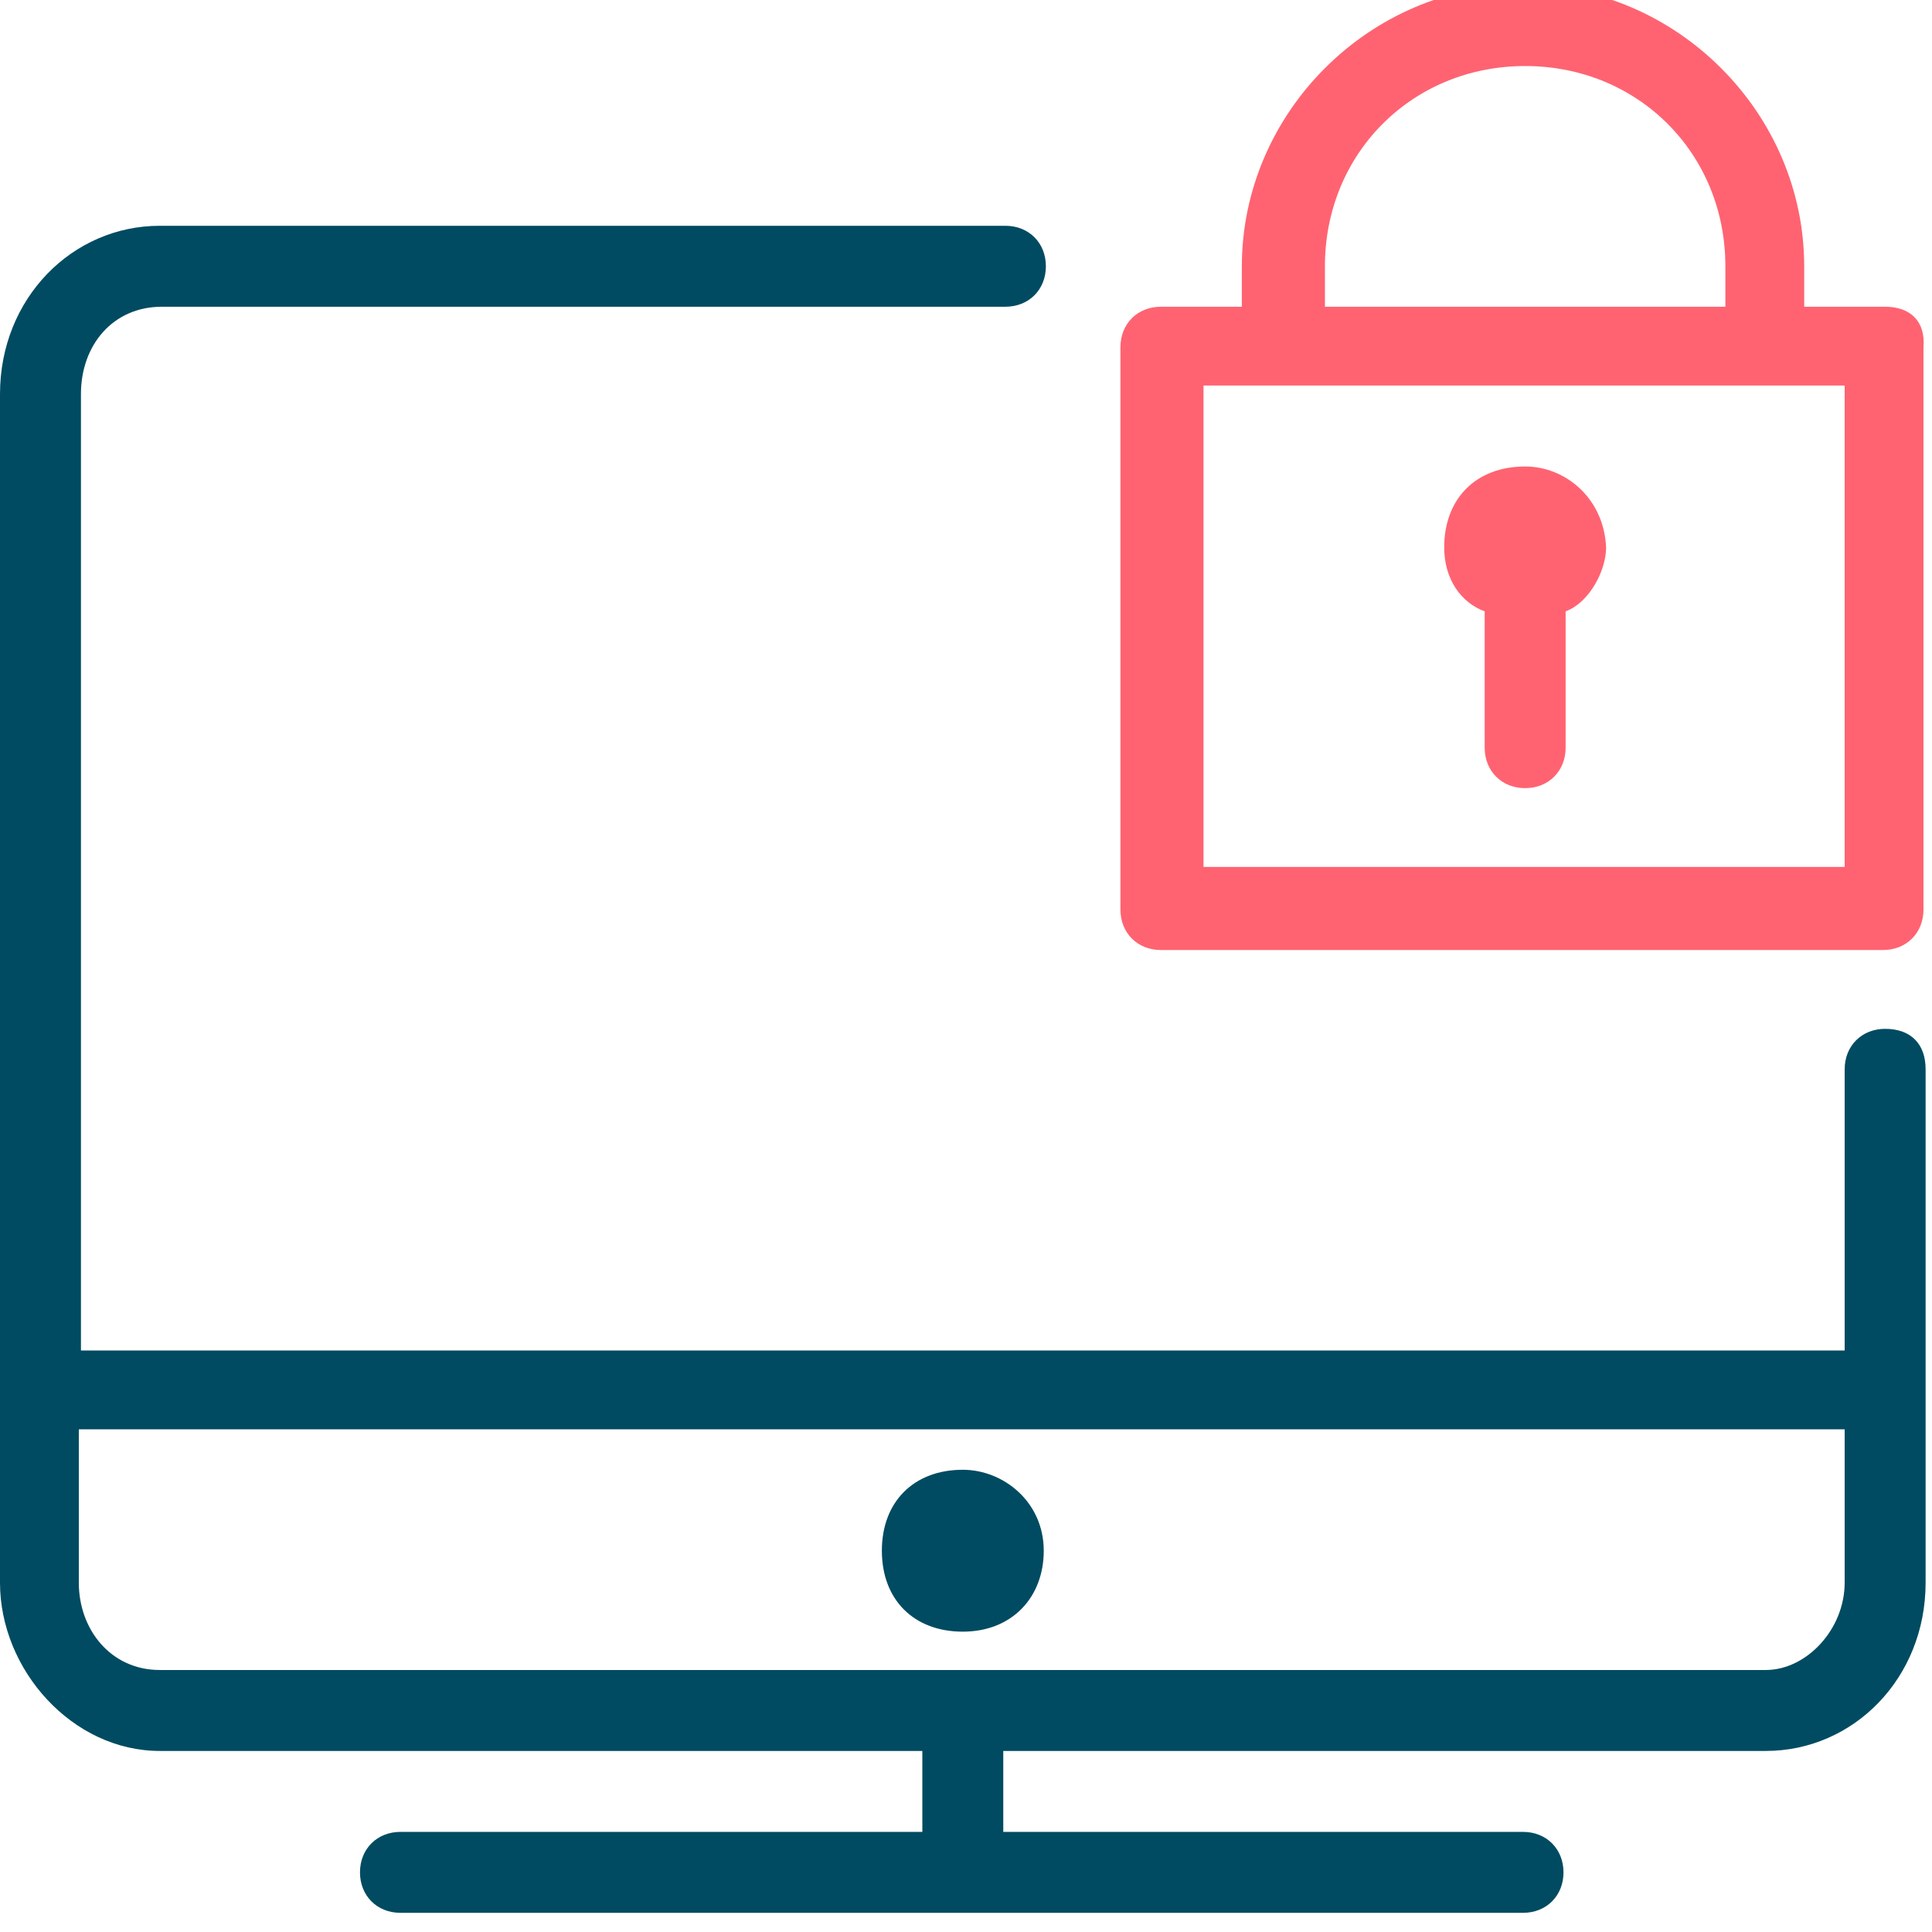
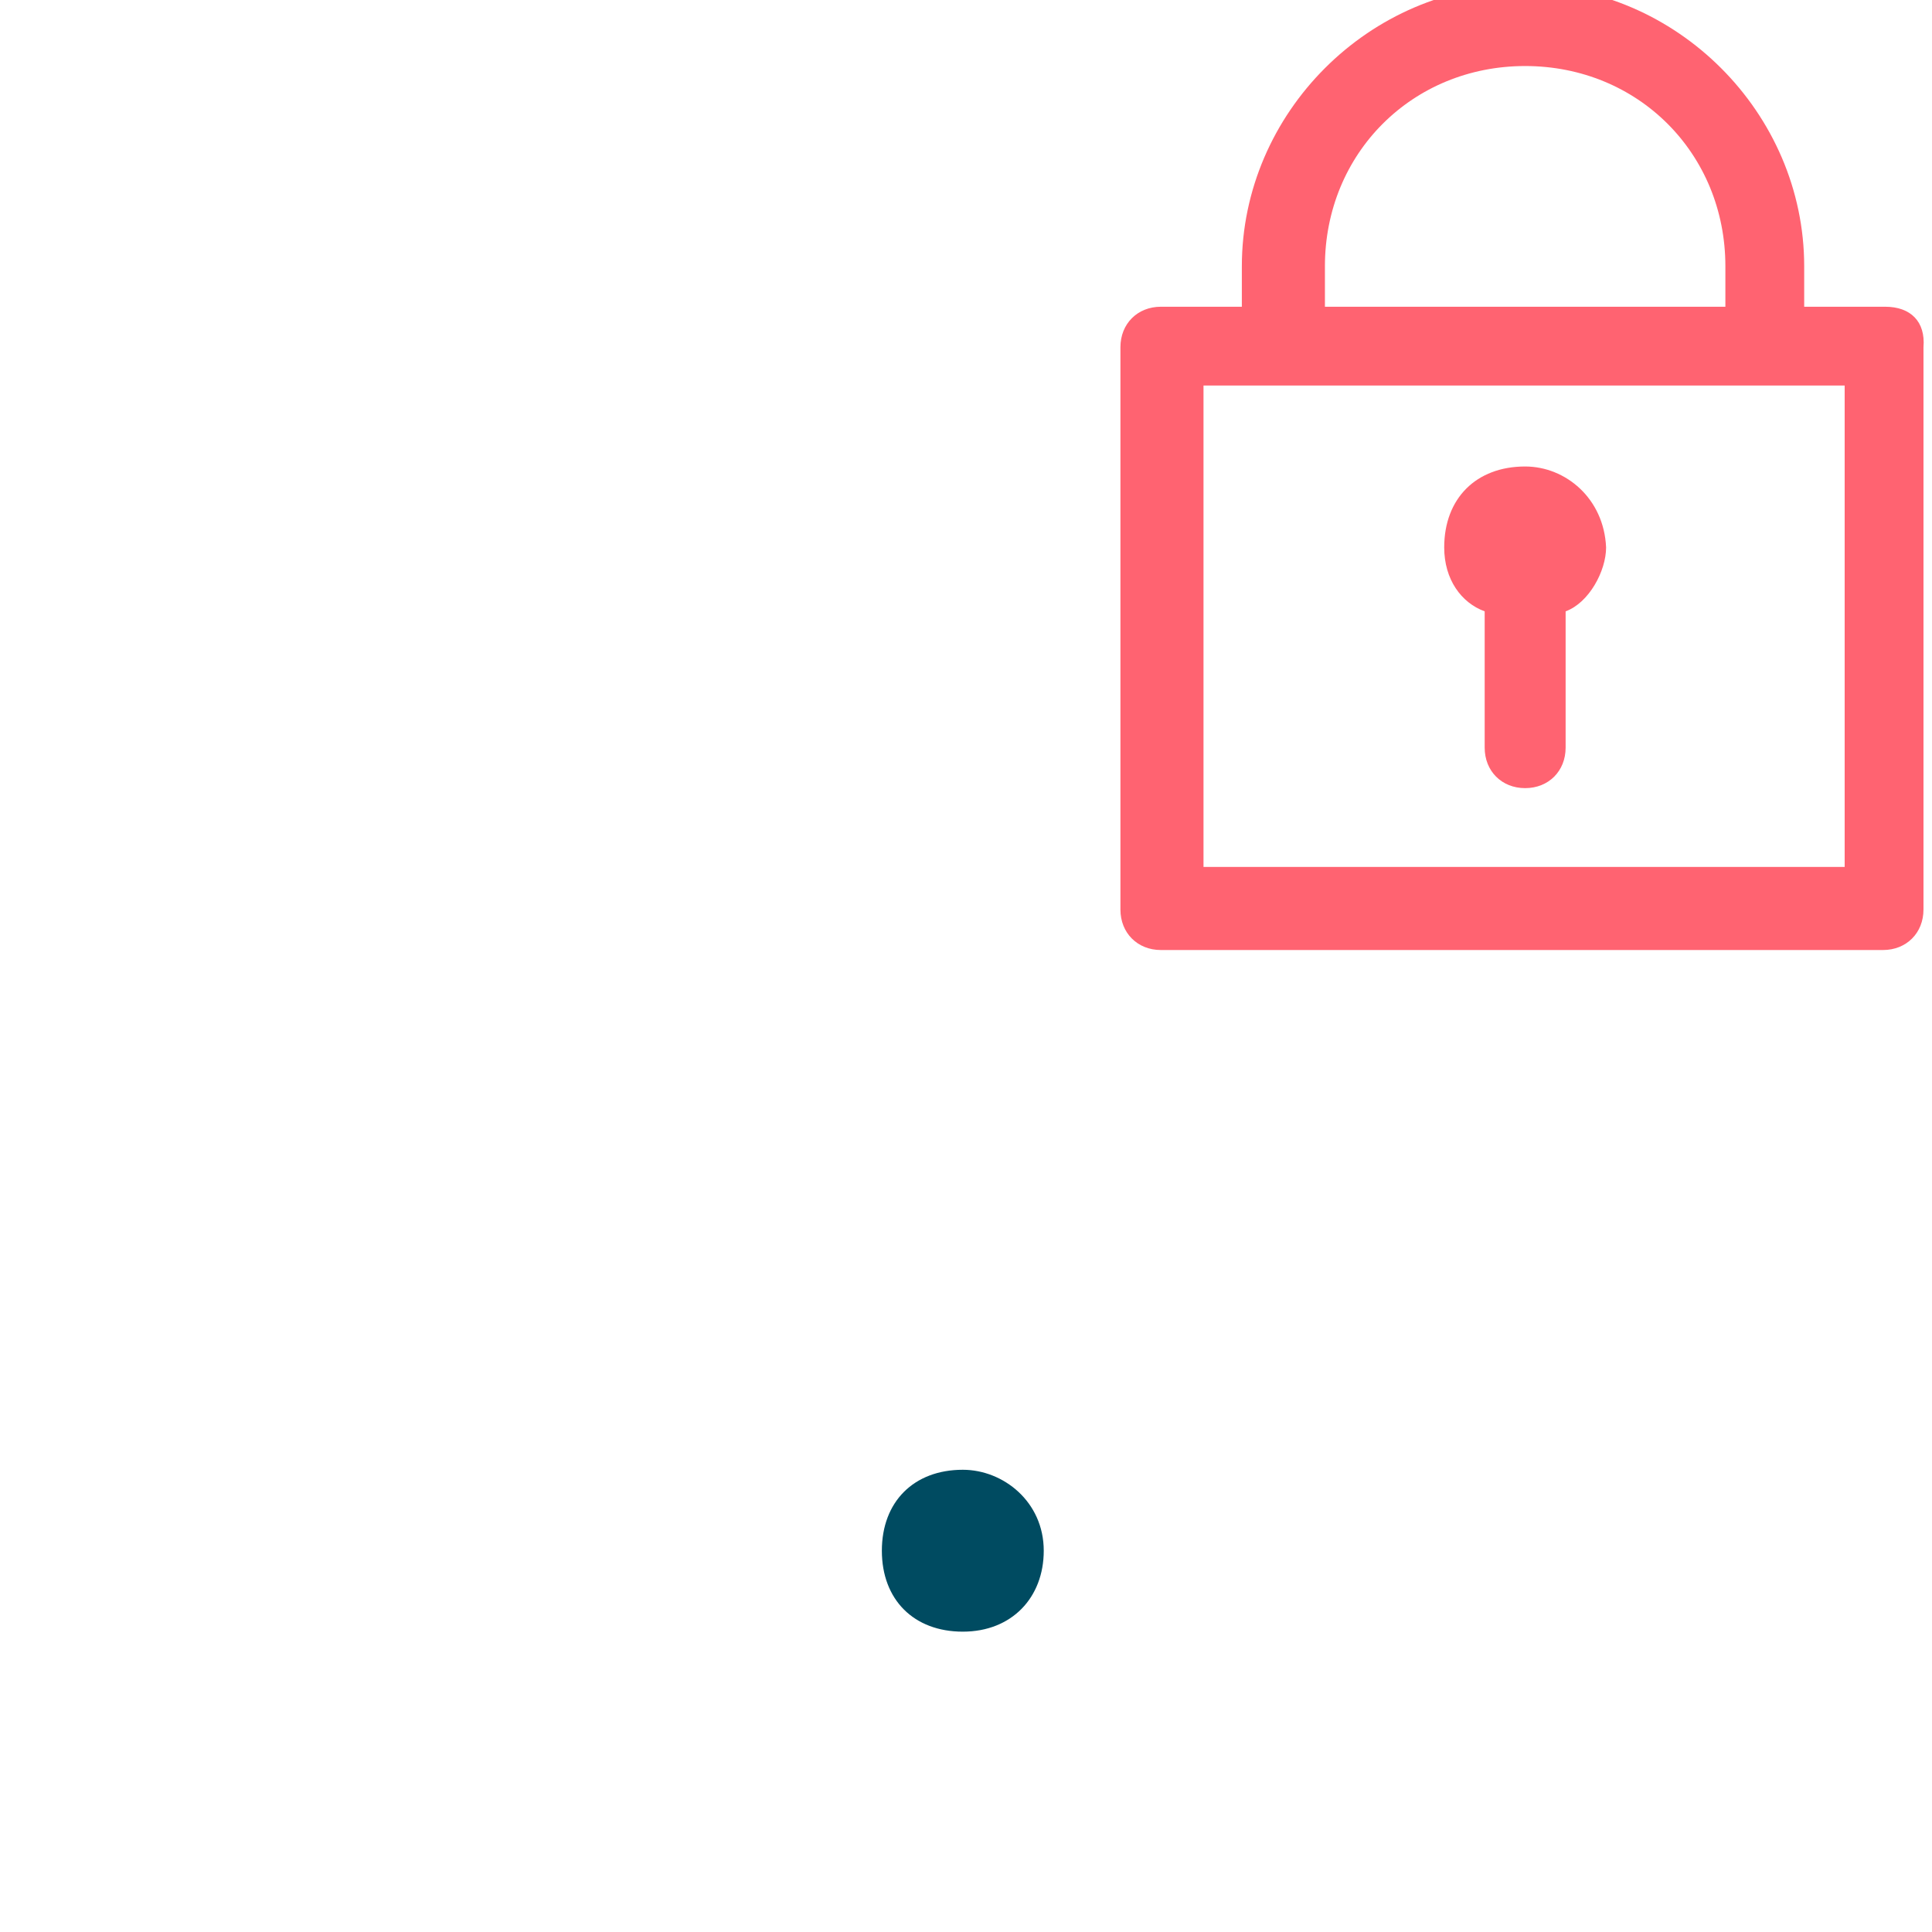
<svg xmlns="http://www.w3.org/2000/svg" version="1.1" id="Icon" x="0px" y="0px" viewBox="0 0 90.7 90.7" style="enable-background:new 0 0 90.7 90.7;" xml:space="preserve">
  <style type="text/css">
	.st0{fill:#004B61;}
	.st1{fill:#FF6371;}
	.st2{fill-rule:evenodd;clip-rule:evenodd;fill:#004B61;}
	.st3{fill-rule:evenodd;clip-rule:evenodd;fill:#FF6371;}
	.st4{filter:url(#Adobe_OpacityMaskFilter);}
	.st5{fill-rule:evenodd;clip-rule:evenodd;fill:#FFFFFF;}
	.st6{mask:url(#mask-2_4_);fill-rule:evenodd;clip-rule:evenodd;fill:#004B61;}
	.st7{filter:url(#Adobe_OpacityMaskFilter_1_);}
	.st8{mask:url(#mask-2_3_);fill-rule:evenodd;clip-rule:evenodd;fill:#004B61;}
	.st9{filter:url(#Adobe_OpacityMaskFilter_2_);}
	.st10{mask:url(#mask-2_2_);}
	.st11{filter:url(#Adobe_OpacityMaskFilter_3_);}
	.st12{mask:url(#mask-2_1_);}
	.st13{filter:url(#Adobe_OpacityMaskFilter_4_);}
	.st14{mask:url(#mask-2_10_);}
	.st15{filter:url(#Adobe_OpacityMaskFilter_5_);}
	.st16{mask:url(#mask-2_12_);fill-rule:evenodd;clip-rule:evenodd;fill:#004B61;}
	.st17{filter:url(#Adobe_OpacityMaskFilter_6_);}
	.st18{mask:url(#mask-2_11_);fill-rule:evenodd;clip-rule:evenodd;fill:#004B61;}
	.st19{filter:url(#Adobe_OpacityMaskFilter_7_);}
	.st20{mask:url(#mask-2_9_);fill-rule:evenodd;clip-rule:evenodd;fill:#004B61;}
	.st21{fill:none;stroke:#004B61;stroke-width:5;stroke-linejoin:round;}
	.st22{fill:none;stroke:#FF6371;stroke-width:5;stroke-linejoin:round;}
	.st23{filter:url(#Adobe_OpacityMaskFilter_8_);}
	.st24{mask:url(#mask-2_13_);fill-rule:evenodd;clip-rule:evenodd;fill:#004B61;}
	.st25{filter:url(#Adobe_OpacityMaskFilter_9_);}
	.st26{mask:url(#mask-2_14_);fill-rule:evenodd;clip-rule:evenodd;fill:#004B61;}
	.st27{filter:url(#Adobe_OpacityMaskFilter_10_);}
	.st28{mask:url(#mask-2_18_);}
	.st29{filter:url(#Adobe_OpacityMaskFilter_11_);}
	.st30{mask:url(#mask-2_17_);}
	.st31{filter:url(#Adobe_OpacityMaskFilter_12_);}
	.st32{mask:url(#mask-2_16_);}
	.st33{filter:url(#Adobe_OpacityMaskFilter_13_);}
	.st34{mask:url(#mask-2_20_);fill-rule:evenodd;clip-rule:evenodd;fill:#FF6371;}
	.st35{filter:url(#Adobe_OpacityMaskFilter_14_);}
	.st36{mask:url(#mask-2_19_);fill-rule:evenodd;clip-rule:evenodd;fill:#004B61;}
	.st37{fill:none;stroke:#004B61;stroke-width:3;stroke-linecap:round;stroke-linejoin:round;stroke-miterlimit:10;}
	.st38{fill:none;stroke:#FF6371;stroke-width:3;stroke-linecap:round;stroke-linejoin:round;stroke-miterlimit:10;}
</style>
  <g>
    <g>
-       <path class="st0" d="M88.5,48.3c-1.1,0-1.9,0.8-1.9,1.9v13.2H3.8V18.5c0-2.3,1.5-4.1,3.8-4.1h39.6c1.1,0,1.9-0.8,1.9-1.9    s-0.8-1.9-1.9-1.9H7.5C3.4,10.6,0,14,0,18.5v55.8c0,4.1,3.4,7.9,7.5,7.9h35.8v3.8H18.8c-1.1,0-1.9,0.8-1.9,1.9    c0,1.1,0.8,1.9,1.9,1.9h52.7c1.1,0,1.9-0.8,1.9-1.9c0-1.1-0.8-1.9-1.9-1.9H47.1v-3.8h35.8c4.1,0,7.5-3.4,7.5-7.9V50.2    C90.4,49,89.7,48.3,88.5,48.3z M82.9,78.4H7.5c-2.3,0-3.8-1.9-3.8-4.1v-7.2h82.9v7.2C86.6,76.5,84.8,78.4,82.9,78.4z" />
-       <path class="st0" d="M45.2,69c-2.3,0-3.8,1.5-3.8,3.8c0,2.3,1.5,3.8,3.8,3.8S49,75,49,72.8C49,70.5,47.1,69,45.2,69z M45.2,72.8    L45.2,72.8h1.9H45.2z" />
+       <path class="st0" d="M45.2,69c-2.3,0-3.8,1.5-3.8,3.8c0,2.3,1.5,3.8,3.8,3.8S49,75,49,72.8C49,70.5,47.1,69,45.2,69z M45.2,72.8    h1.9H45.2z" />
    </g>
    <g>
      <path class="st1" d="M88.5,14.4h-3.8v-1.9c0-7.2-6-13.2-13.2-13.2s-13.2,6-13.2,13.2v1.9h-3.8c-1.1,0-1.9,0.8-1.9,1.9v26.4    c0,1.1,0.8,1.9,1.9,1.9h33.9c1.1,0,1.9-0.8,1.9-1.9V16.3C90.4,15.1,89.7,14.4,88.5,14.4z M62.2,12.5c0-5.3,4.1-9.4,9.4-9.4    S81,7.2,81,12.5v1.9H62.2V12.5z M86.6,40.7H56.5V18.1h30.1V40.7z" />
      <path class="st1" d="M71.6,21.9c-2.3,0-3.8,1.5-3.8,3.8c0,1.5,0.8,2.6,1.9,3v6.4c0,1.1,0.8,1.9,1.9,1.9s1.9-0.8,1.9-1.9v-6.4    c1.1-0.4,1.9-1.9,1.9-3C75.3,23.4,73.5,21.9,71.6,21.9z" />
    </g>
  </g>
</svg>